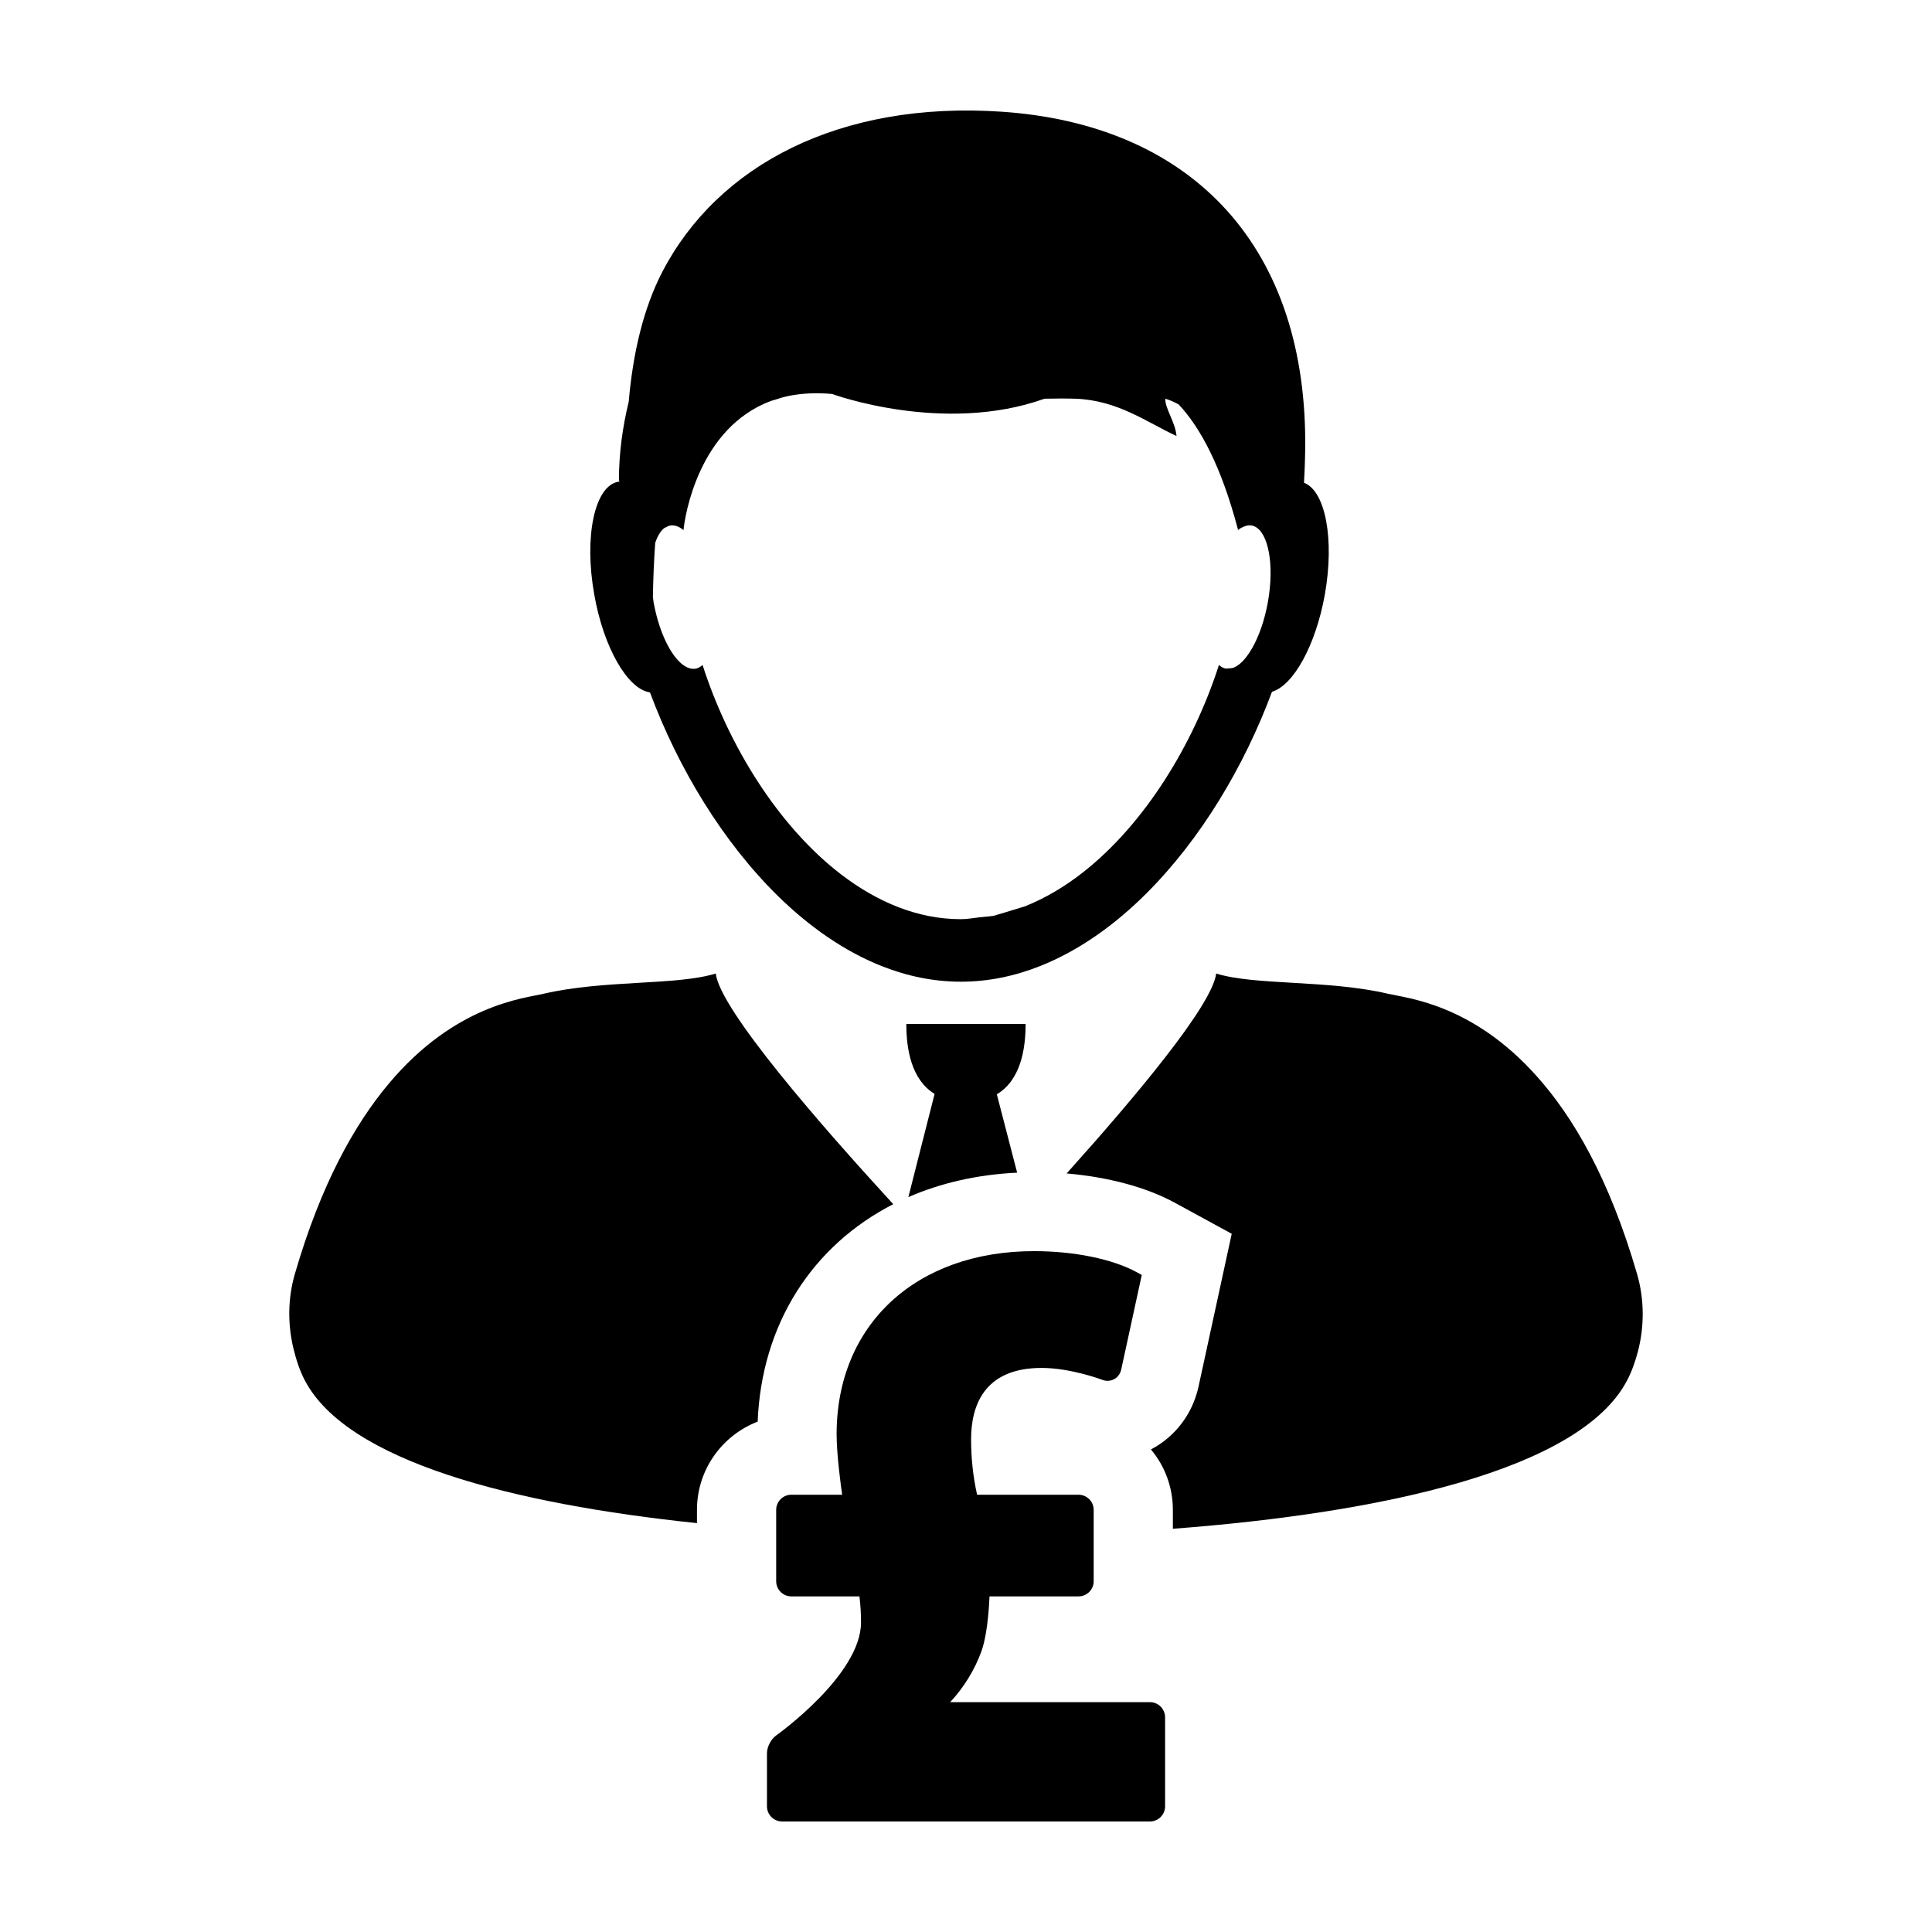
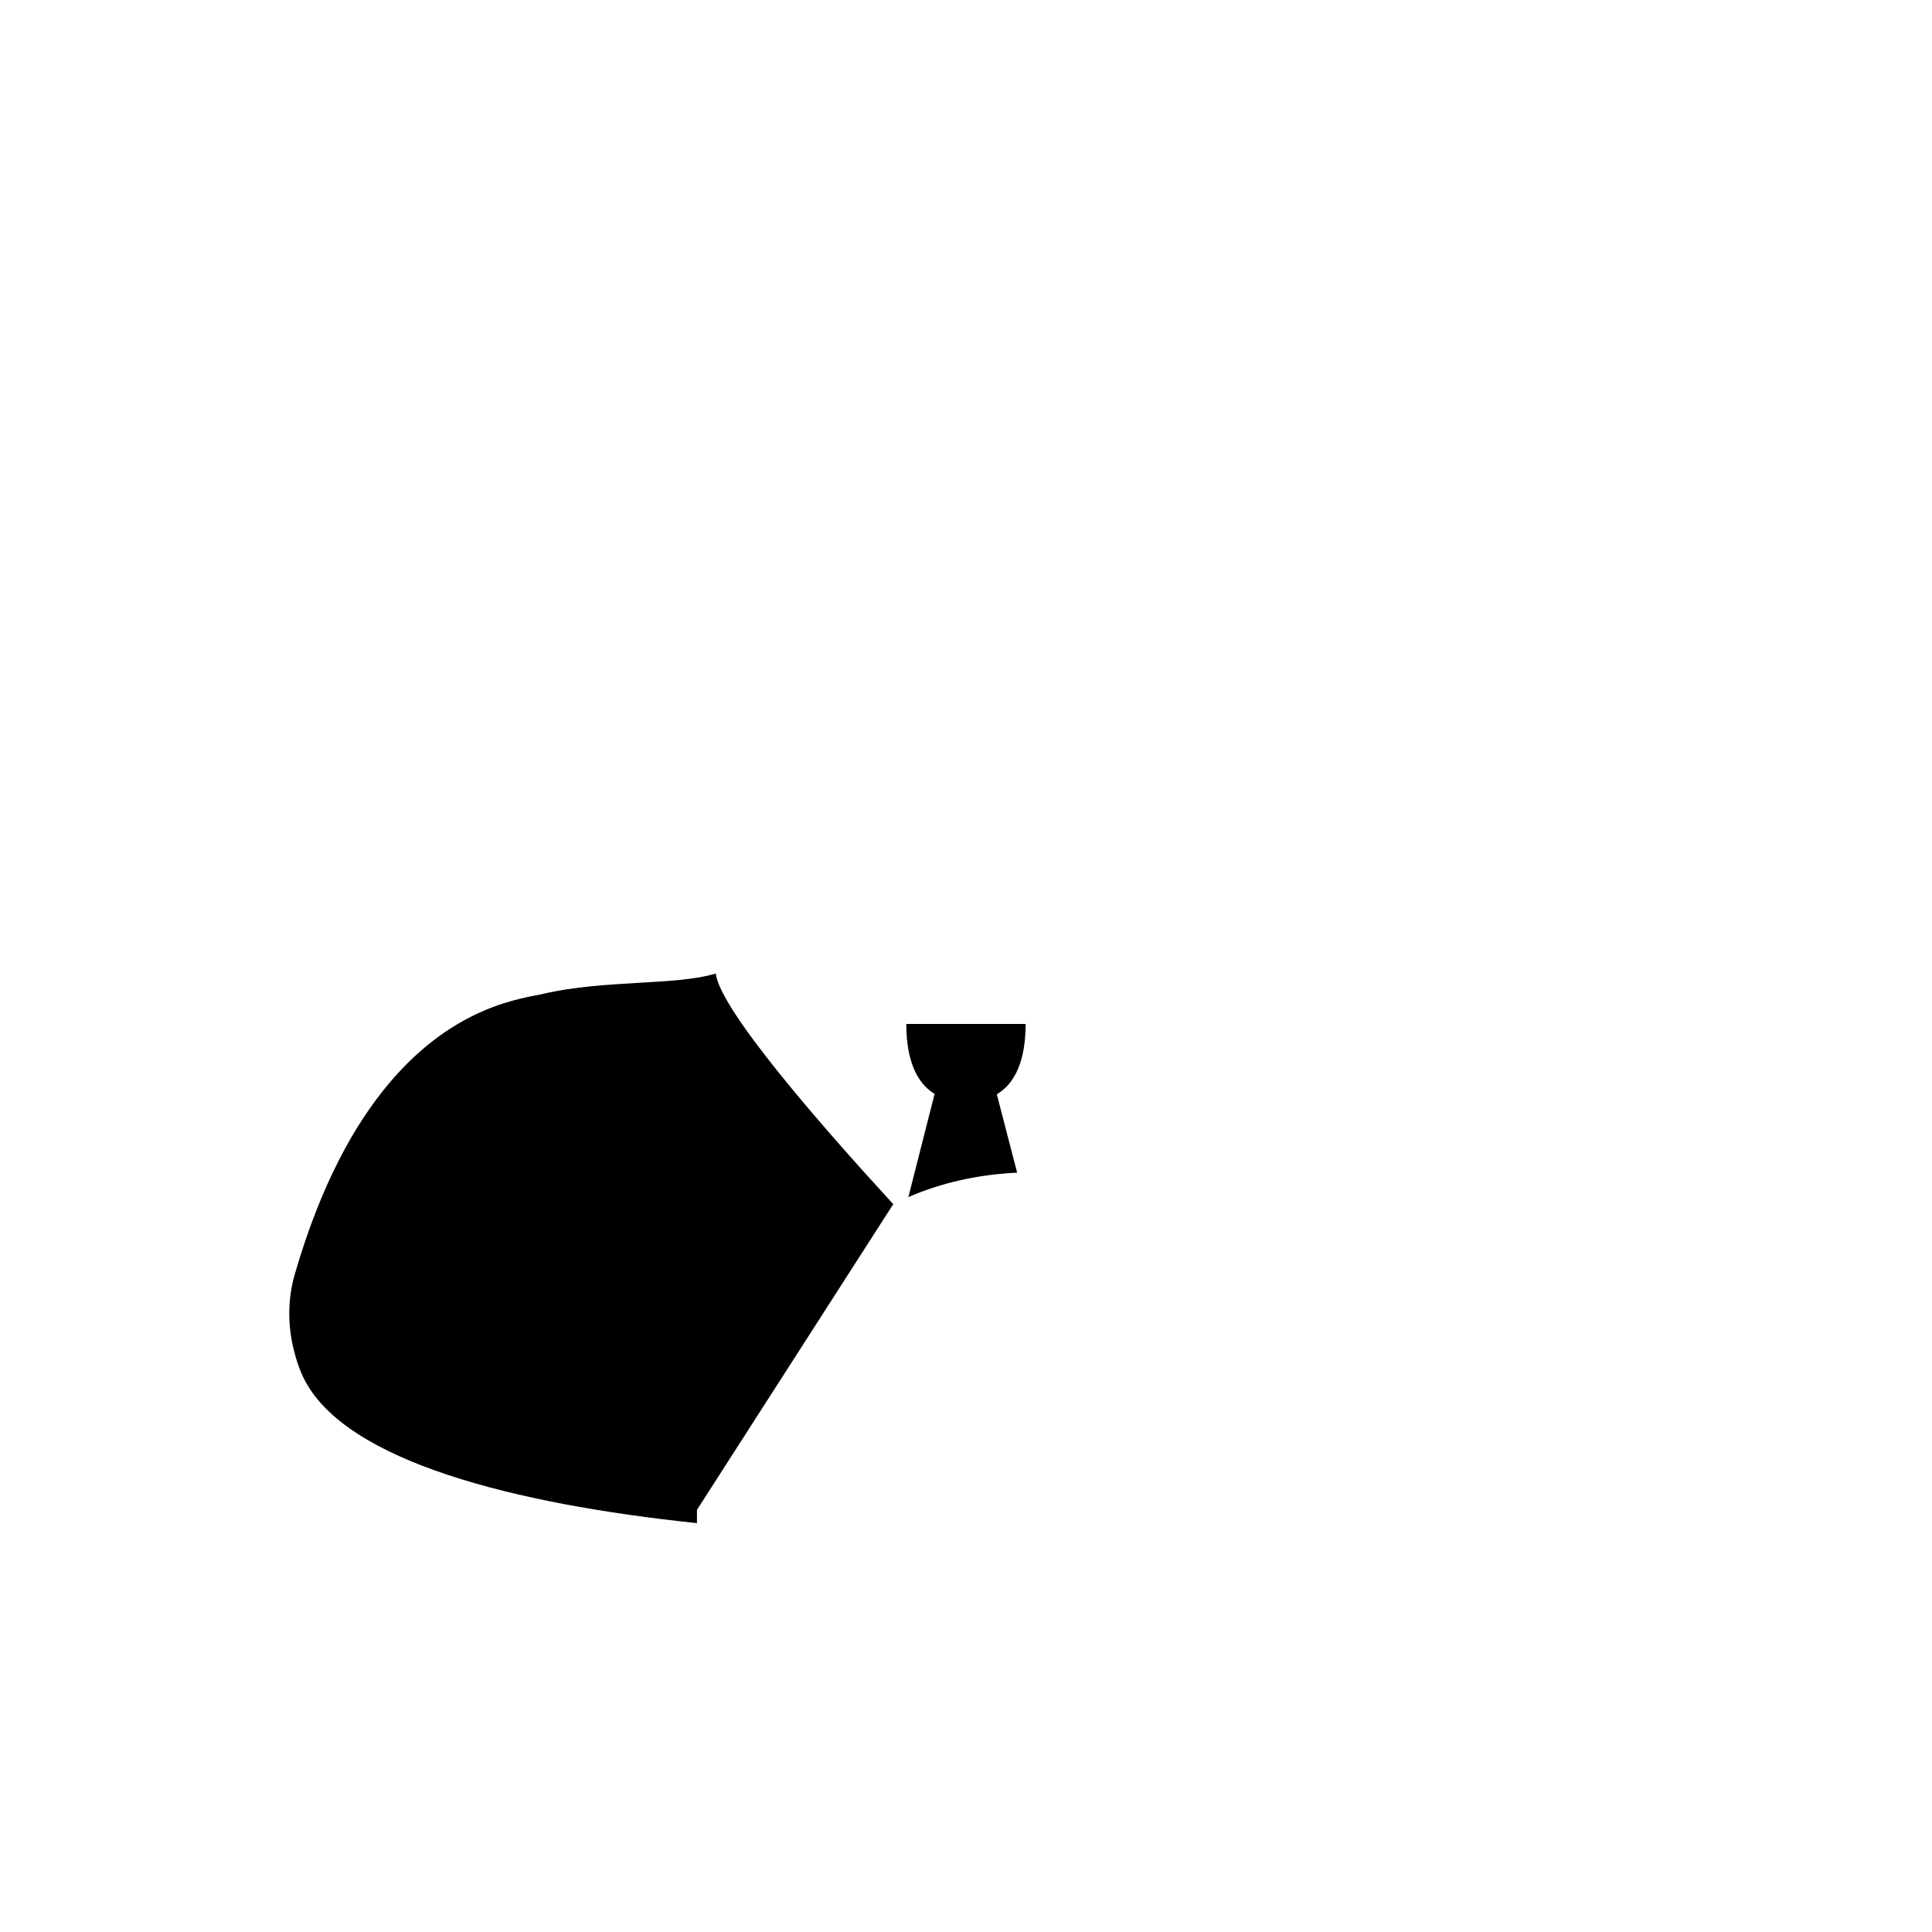
<svg xmlns="http://www.w3.org/2000/svg" fill="#000000" width="800px" height="800px" version="1.1" viewBox="144 144 512 512">
  <g>
-     <path d="m316.25 327.49c7.5 20.172 19.375 39.742 34.047 54.094 8.309 8.113 17.508 14.523 27.32 18.426 6.742 2.676 13.773 4.152 21.016 4.152 7.231 0 14.258-1.465 21.02-4.152 10.156-4.035 19.672-10.758 28.203-19.301 14.316-14.273 25.867-33.559 33.234-53.383 5.648-1.656 11.582-12.254 14.008-25.773 2.609-14.688 0.145-27.469-5.523-29.617 0.195-3.594 0.328-7.203 0.328-10.918-0.141-53.199-31.328-84.117-80.508-87.418-42.871-2.871-75.184 14.16-89.891 42.48-4.941 9.523-7.777 21.445-8.883 34.371-1.648 6.75-2.602 13.75-2.602 21h0.156c0 0.059-0.004 0.117-0.004 0.176-0.117 0.004-0.211 0.023-0.312 0.035-6.281 1.102-9.133 14.484-6.375 29.891 2.484 14.16 8.883 25.121 14.766 25.938zm1.387-39.625c0.625-1.809 1.438-3.223 2.484-3.981 0.18-0.086 0.363-0.109 0.484-0.203 0.301-0.172 0.625-0.359 0.957-0.406h0.016c1.164-0.207 2.367 0.242 3.566 1.203h0.004c0-0.09 0.023-0.18 0.023-0.277 0.316-3.25 3.91-26.902 23.281-33.992 0.223-0.098 0.504-0.125 0.73-0.207 1.285-0.43 2.59-0.836 4.012-1.113 3.359-0.656 7.133-0.867 11.336-0.48 0 0 29.461 10.844 56.281 1.254 2.898-0.066 5.703-0.082 8.293 0.004 11.105 0.43 18.723 6.168 26.668 9.875h0.02c-0.309-3.648-3.094-7.379-2.973-9.875v-0.004c1.281 0.371 2.43 0.918 3.535 1.508 5.738 6.121 11.289 16.363 15.703 33.102 0 0.082 0 0.141 0.016 0.207 0.016 0 0.016-0.004 0.016-0.023 0-0.012 0 0 0.035-0.012v0.027l0.055-0.086c0.523-0.398 1.02-0.664 1.535-0.863 0.664-0.258 1.316-0.387 1.953-0.277 0.297 0.051 0.574 0.145 0.84 0.273 3.672 1.715 5.25 10.277 3.492 20.047-1.344 7.481-4.262 13.645-7.359 16.297-0.613 0.52-1.266 0.906-1.879 1.129-0.102 0.035-0.188 0.035-0.297 0.059l-0.82 0.086c-0.074 0-0.152 0.004-0.227 0.004-0.191 0-0.352 0.074-0.523 0.047-0.676-0.105-1.305-0.449-1.859-0.988v0.02c-6.793 21.148-19.738 42.219-36.109 55.02-4.785 3.754-9.879 6.758-15.18 8.898-0.102 0.039-0.195 0.066-0.289 0.102l-6.039 1.844c-0.168 0.047-0.328 0.09-0.492 0.137-0.598 0.141-1.152 0.402-1.773 0.508-0.191 0.035-0.387 0.051-0.586 0.07l-2.344 0.242c-0.195 0.016-0.383 0.02-0.574 0.047-1.676 0.203-3.356 0.504-5.059 0.504-11.34 0-22.059-4.504-31.66-11.84-16.656-12.758-29.855-34.086-36.742-55.523h-0.012c-0.574 0.523-1.18 0.855-1.844 0.984h-0.004c-1.402 0.23-2.91-0.469-4.324-1.883-2.902-2.891-5.535-8.734-6.793-15.738-0.082-0.453-0.109-0.922-0.188-1.375 0.086-4.902 0.281-9.664 0.613-14.348z" />
-     <path d="m577.85 481.66c-7.344-25.301-16.938-41.684-26.617-52.473-17.055-19.121-34.234-20.633-39.434-21.84-15.922-3.723-35.199-2.144-45.5-5.352-1.023 8.445-21.652 32.969-39.629 52.98 10.957 0.945 21.094 3.633 28.625 7.742l1.32 0.719 13.805 7.527-3.336 15.367-5.453 25.09c-1.605 7.426-6.324 13.402-12.621 16.695 3.633 4.332 5.812 9.922 5.812 16.012v5.012c55.348-4.191 107.82-15.547 120.32-39.211 1.305-2.457 2.191-5.043 2.91-7.715 1.727-6.609 1.762-13.773-0.203-20.555z" />
    <path d="m415.8 415.36h-31.617c0 6.723 1.359 14.801 7.496 18.535l-6.953 27.348c8.578-3.742 18.277-5.977 28.828-6.473l-5.387-20.773c6.258-3.711 7.633-11.859 7.633-18.637z" />
-     <path d="m380.72 463.12c-19.164-20.879-45.902-51.504-47.039-61.129-10.309 3.203-29.578 1.637-45.52 5.344-5.332 1.25-23.531 2.867-41.145 23.859-9.059 10.801-17.977 26.656-24.879 50.43-1.891 6.516-1.91 13.352-0.367 19.766 0.734 2.984 1.656 5.871 3.074 8.535 11.25 21.281 54.891 32.605 103.86 37.719v-3.523c0-10.645 6.691-19.77 16.086-23.367 1.055-26.059 14.617-46.711 35.93-57.633z" />
-     <path d="m448.74 595.09h-52.93c3.68-3.977 6.523-8.602 8.312-13.578 1.859-5.356 2.062-14.047 2.109-14.453h23.59c2.211 0 4.016-1.797 4.016-4.016v-18.906c0-2.215-1.797-4.016-4.016-4.016h-26.887c-1.082-4.957-1.586-9.668-1.586-14.688 0-8.629 3.238-18.918 18.688-18.918 7.75 0 16.02 3.125 16.102 3.16 0.453 0.172 0.922 0.262 1.387 0.262 1.738 0 3.223-1.215 3.598-2.957l5.457-25.102-1.324-0.727c-6.418-3.5-16.594-5.586-27.23-5.586-31.285 0-52.316 19.496-52.316 48.527 0 5.559 1.203 14.227 1.473 16.027h-13.473c-2.211 0-4.016 1.793-4.016 4.016v18.906c0 2.211 1.805 4.016 4.016 4.016h18.051c0.289 2.422 0.418 4.566 0.418 6.898 0 13.914-22.215 29.766-22.434 29.918-1.449 1.02-2.492 3.043-2.492 4.805v14.012c0 2.211 1.793 4.019 4.012 4.019h97.48c2.211 0 4.016-1.805 4.016-4.019v-23.582c-0.004-2.215-1.809-4.019-4.019-4.019z" />
+     <path d="m380.72 463.12c-19.164-20.879-45.902-51.504-47.039-61.129-10.309 3.203-29.578 1.637-45.52 5.344-5.332 1.25-23.531 2.867-41.145 23.859-9.059 10.801-17.977 26.656-24.879 50.43-1.891 6.516-1.91 13.352-0.367 19.766 0.734 2.984 1.656 5.871 3.074 8.535 11.25 21.281 54.891 32.605 103.86 37.719v-3.523z" />
  </g>
</svg>